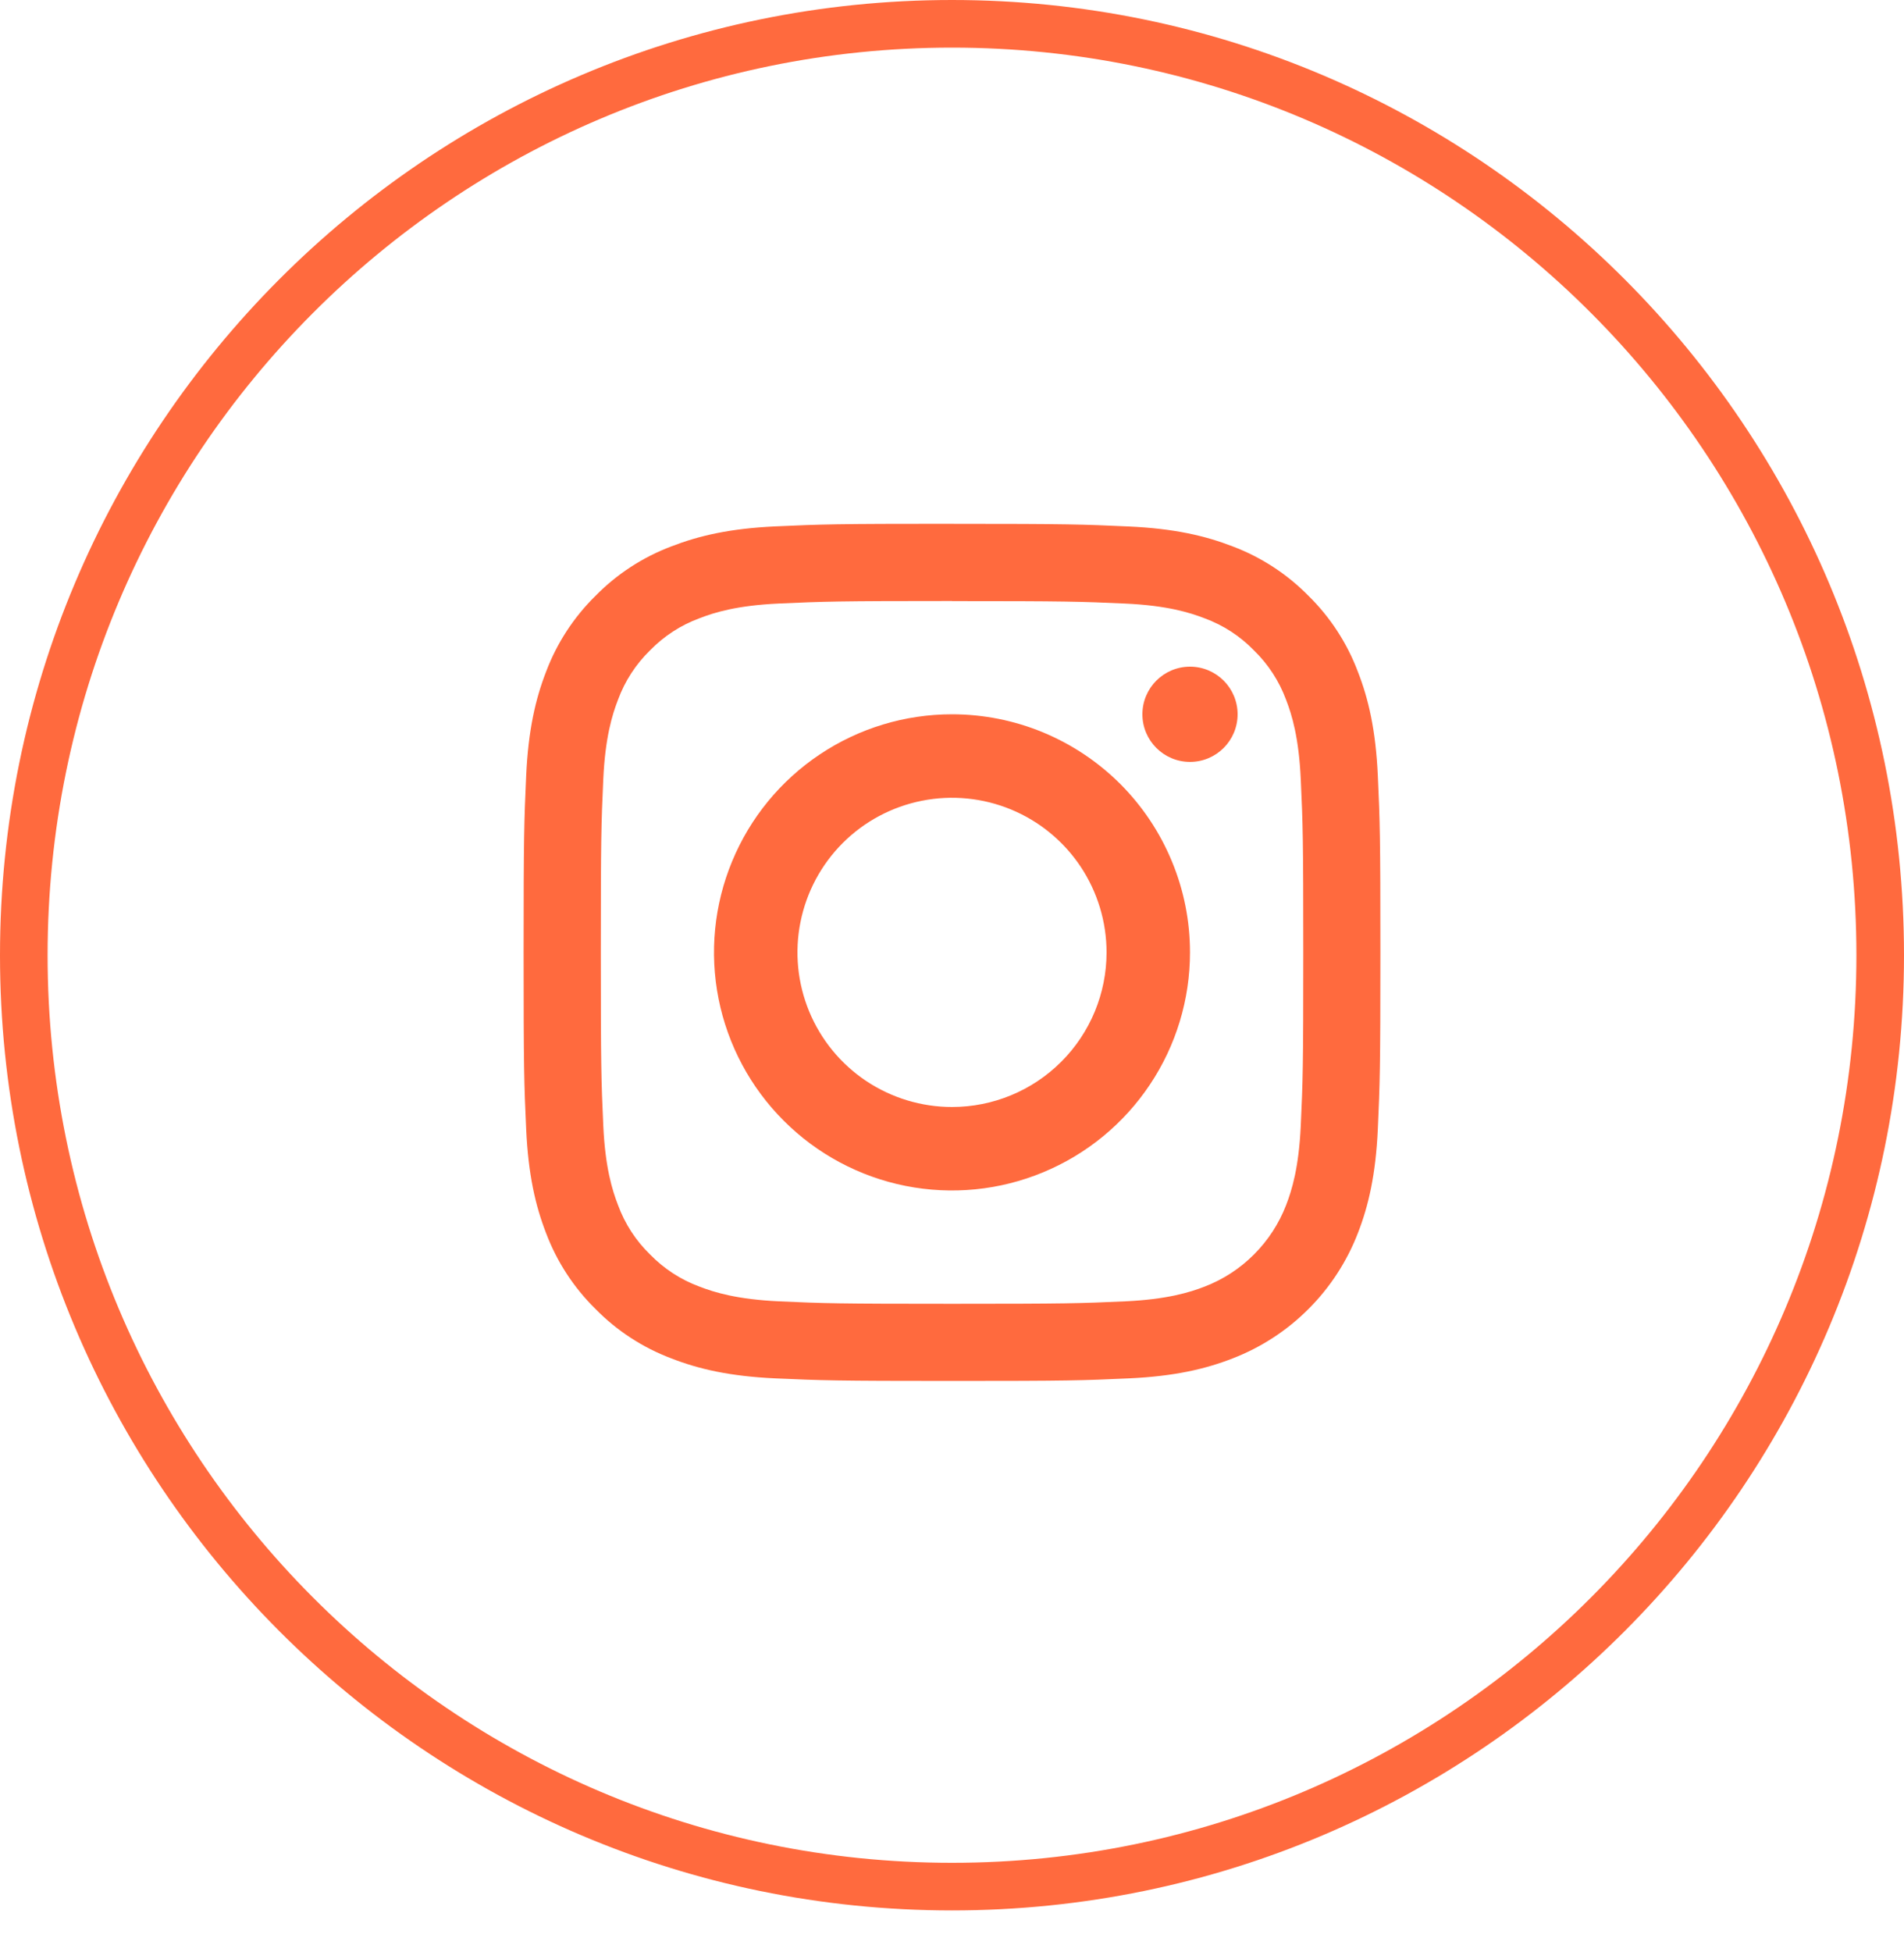
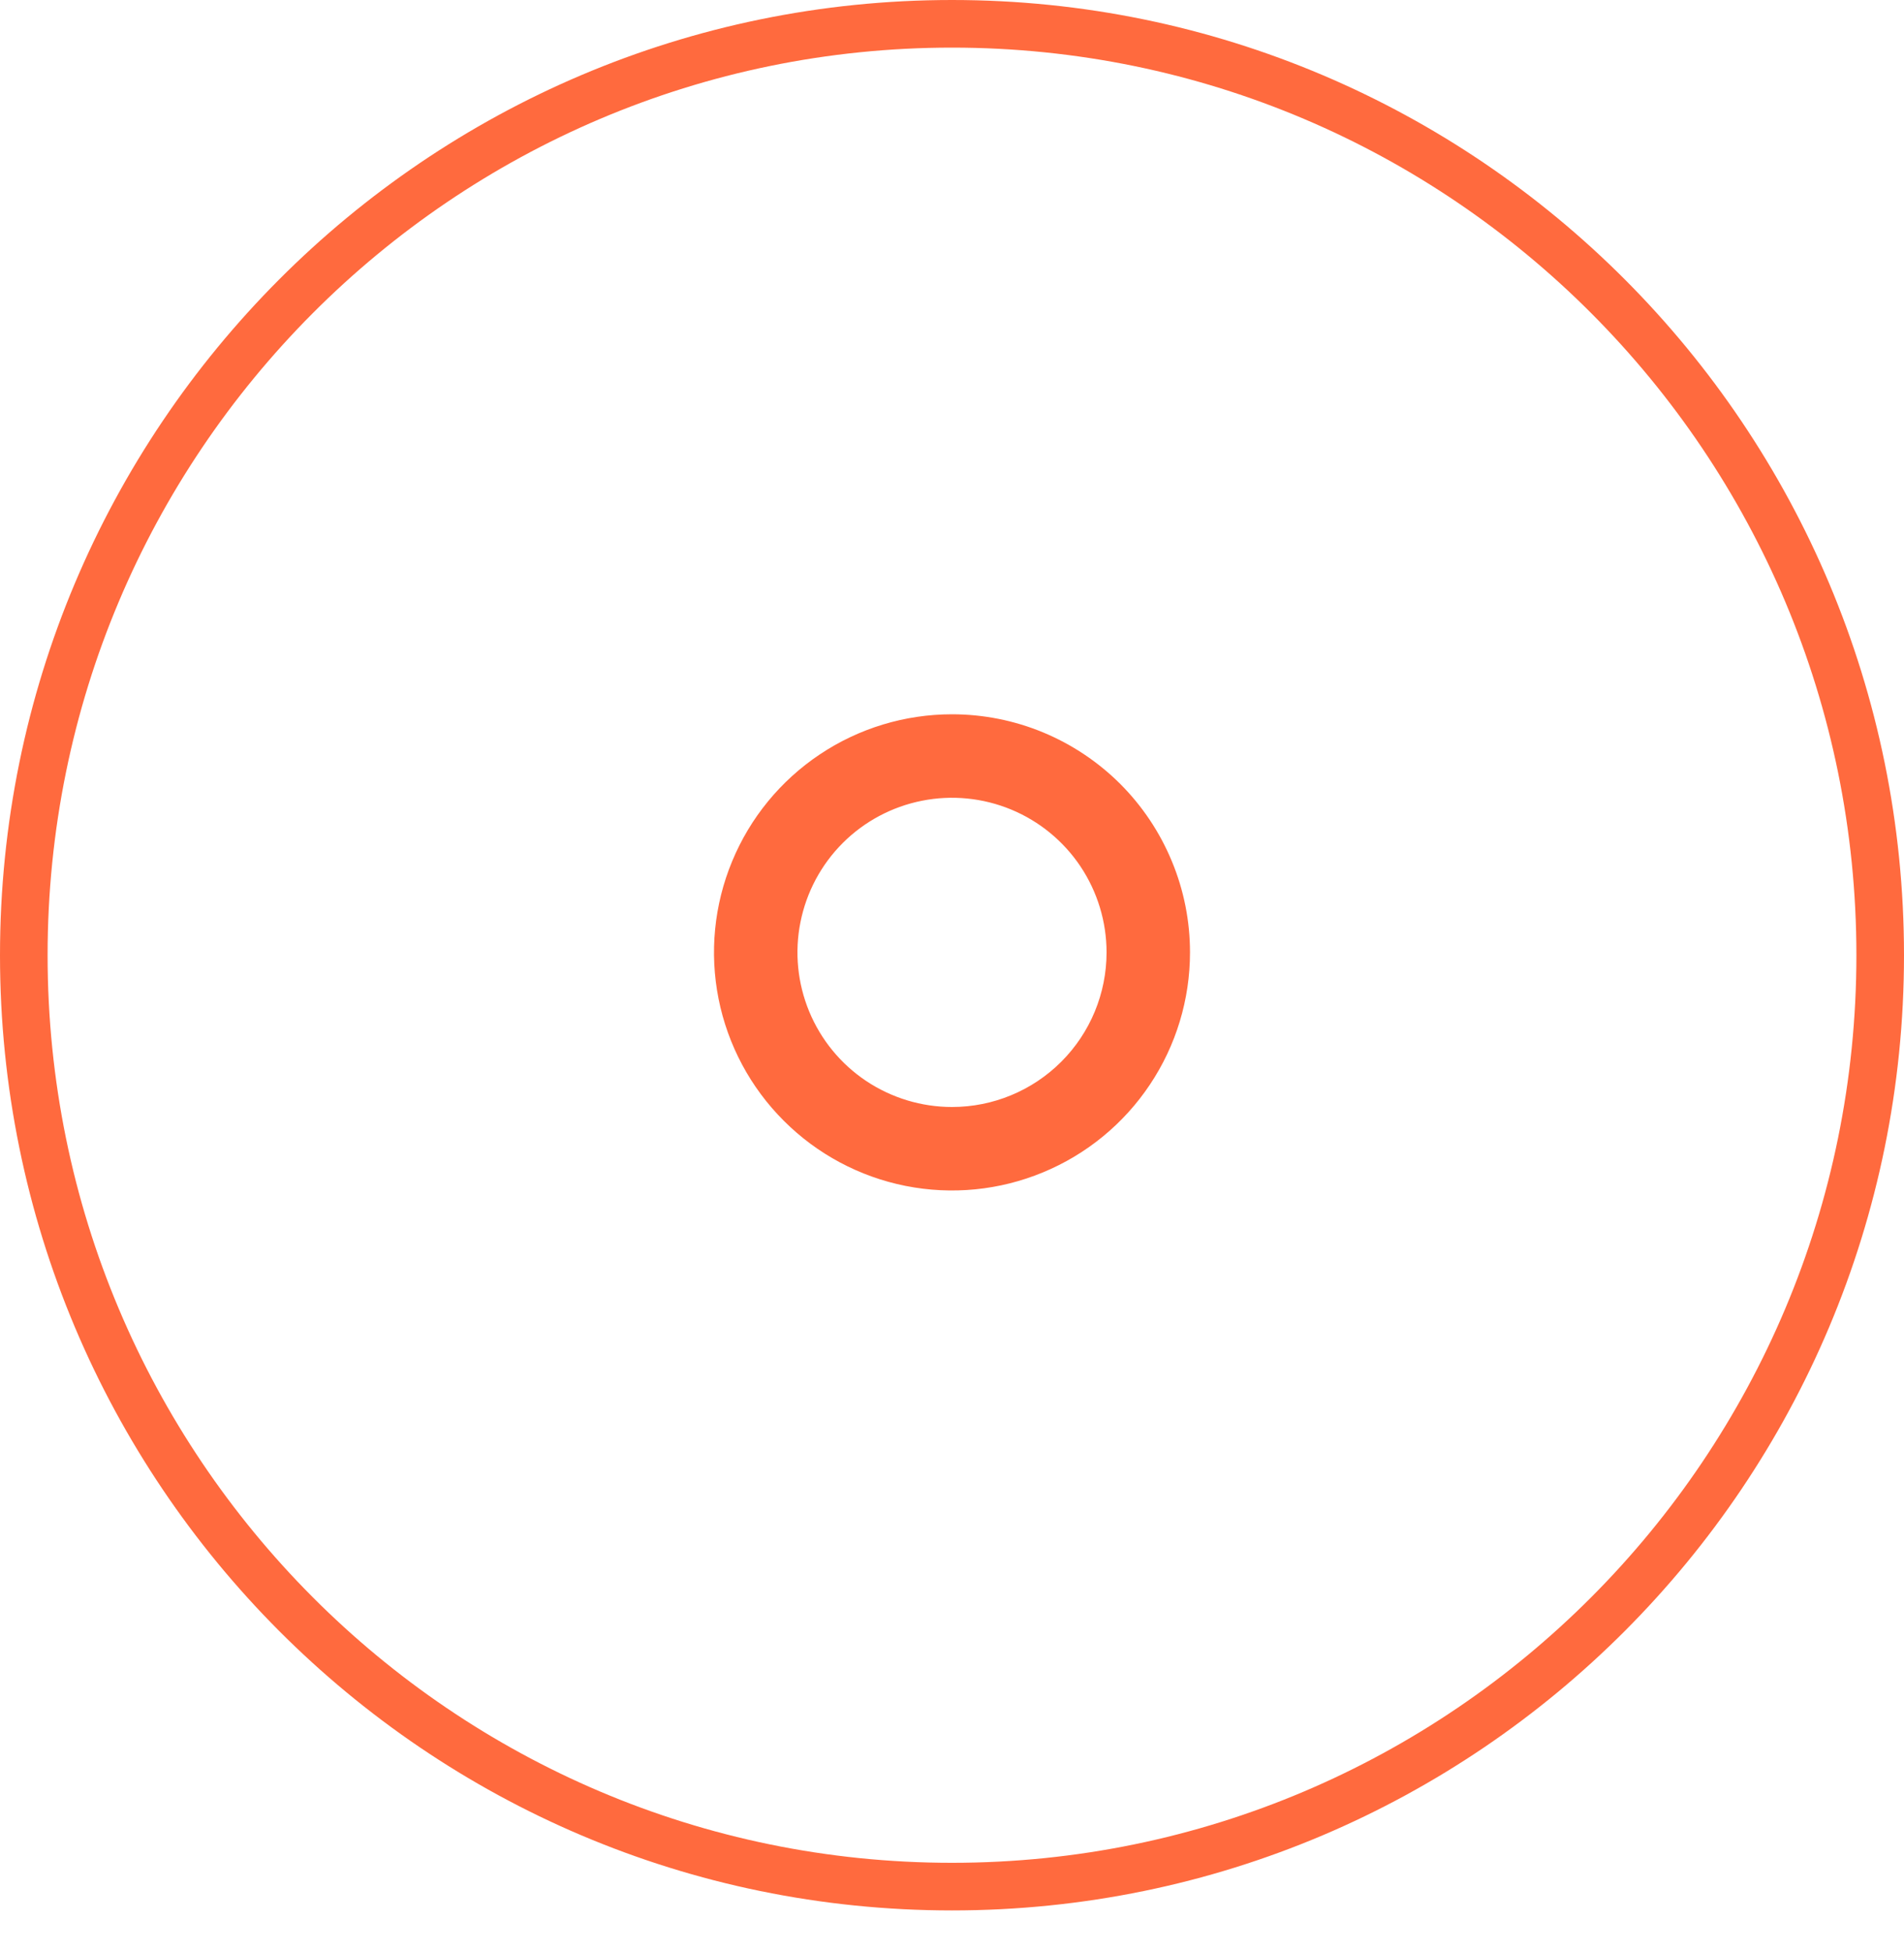
<svg xmlns="http://www.w3.org/2000/svg" width="40" height="41" viewBox="0 0 40 41" fill="none">
  <path d="M39.5 20.06C39.5 30.863 30.768 39.619 20 39.619C9.232 39.619 0.5 30.863 0.5 20.06C0.5 9.256 9.232 0.5 20 0.5C30.768 0.5 39.5 9.256 39.5 20.06Z" stroke="#FF6A3E" />
-   <path d="M20 12.623C22.403 12.623 22.688 12.632 23.637 12.675C24.514 12.715 24.991 12.862 25.308 12.985C25.7 13.129 26.054 13.359 26.344 13.659C26.643 13.949 26.873 14.303 27.018 14.694C27.141 15.012 27.287 15.488 27.327 16.366C27.371 17.315 27.38 17.599 27.38 20.002C27.38 22.405 27.371 22.69 27.327 23.639C27.287 24.516 27.141 24.993 27.018 25.31C26.868 25.698 26.638 26.05 26.344 26.344C26.05 26.639 25.698 26.868 25.309 27.018C24.992 27.141 24.516 27.287 23.638 27.328C22.689 27.371 22.405 27.38 20.001 27.38C17.598 27.38 17.313 27.371 16.365 27.328C15.487 27.287 15.011 27.141 14.693 27.018C14.302 26.874 13.948 26.643 13.657 26.344C13.358 26.054 13.128 25.7 12.984 25.308C12.861 24.991 12.714 24.515 12.674 23.637C12.631 22.688 12.622 22.404 12.622 20.001C12.622 17.598 12.631 17.313 12.674 16.364C12.714 15.487 12.861 15.01 12.984 14.693C13.128 14.302 13.358 13.948 13.657 13.657C13.948 13.358 14.302 13.128 14.693 12.984C15.011 12.86 15.487 12.714 16.365 12.674C17.314 12.631 17.598 12.621 20.001 12.621L20 12.623ZM20.001 11C17.557 11 17.251 11.01 16.291 11.054C15.331 11.098 14.677 11.252 14.105 11.474C13.505 11.7 12.96 12.054 12.511 12.512C12.053 12.962 11.698 13.506 11.472 14.107C11.25 14.678 11.098 15.333 11.054 16.291C11.011 17.249 11 17.557 11 20.001C11 22.445 11.01 22.751 11.054 23.711C11.098 24.671 11.25 25.323 11.472 25.895C11.698 26.495 12.053 27.039 12.511 27.489C12.96 27.947 13.505 28.301 14.105 28.527C14.677 28.75 15.332 28.902 16.29 28.946C17.248 28.989 17.556 29 20.001 29C22.445 29 22.752 28.99 23.712 28.946C24.672 28.902 25.323 28.75 25.895 28.527C26.493 28.296 27.036 27.943 27.489 27.489C27.943 27.036 28.296 26.493 28.527 25.895C28.75 25.323 28.902 24.668 28.946 23.71C28.989 22.753 29 22.444 29 20C29 17.556 28.99 17.249 28.946 16.29C28.902 15.33 28.75 14.678 28.527 14.107C28.301 13.506 27.947 12.962 27.489 12.512C27.04 12.055 26.495 11.7 25.895 11.474C25.323 11.252 24.668 11.099 23.71 11.056C22.752 11.012 22.444 11.001 20 11.001L20.001 11Z" fill="#FF6A3E" />
  <path d="M20 15C19.011 15 18.044 15.293 17.222 15.843C16.4 16.392 15.759 17.173 15.381 18.087C15.002 19 14.903 20.006 15.096 20.976C15.289 21.945 15.765 22.836 16.465 23.535C17.164 24.235 18.055 24.711 19.024 24.904C19.994 25.097 21 24.998 21.913 24.619C22.827 24.241 23.608 23.6 24.157 22.778C24.707 21.956 25 20.989 25 20C25 19.343 24.871 18.693 24.619 18.087C24.368 17.48 24 16.929 23.536 16.464C23.071 16 22.52 15.632 21.913 15.38C21.307 15.129 20.657 15 20 15ZM20 23.247C19.358 23.247 18.73 23.056 18.196 22.7C17.662 22.343 17.246 21.836 17 21.242C16.755 20.649 16.69 19.996 16.816 19.367C16.941 18.737 17.25 18.158 17.704 17.704C18.158 17.25 18.737 16.941 19.367 16.816C19.996 16.69 20.649 16.755 21.242 17C21.836 17.246 22.343 17.662 22.7 18.196C23.056 18.73 23.247 19.358 23.247 20C23.247 20.861 22.905 21.687 22.296 22.296C21.687 22.905 20.861 23.247 20 23.247Z" fill="#FF6A3E" />
-   <path d="M25 16C25.552 16 26 15.552 26 15C26 14.448 25.552 14 25 14C24.448 14 24 14.448 24 15C24 15.552 24.448 16 25 16Z" fill="#FF6A3E" />
</svg>